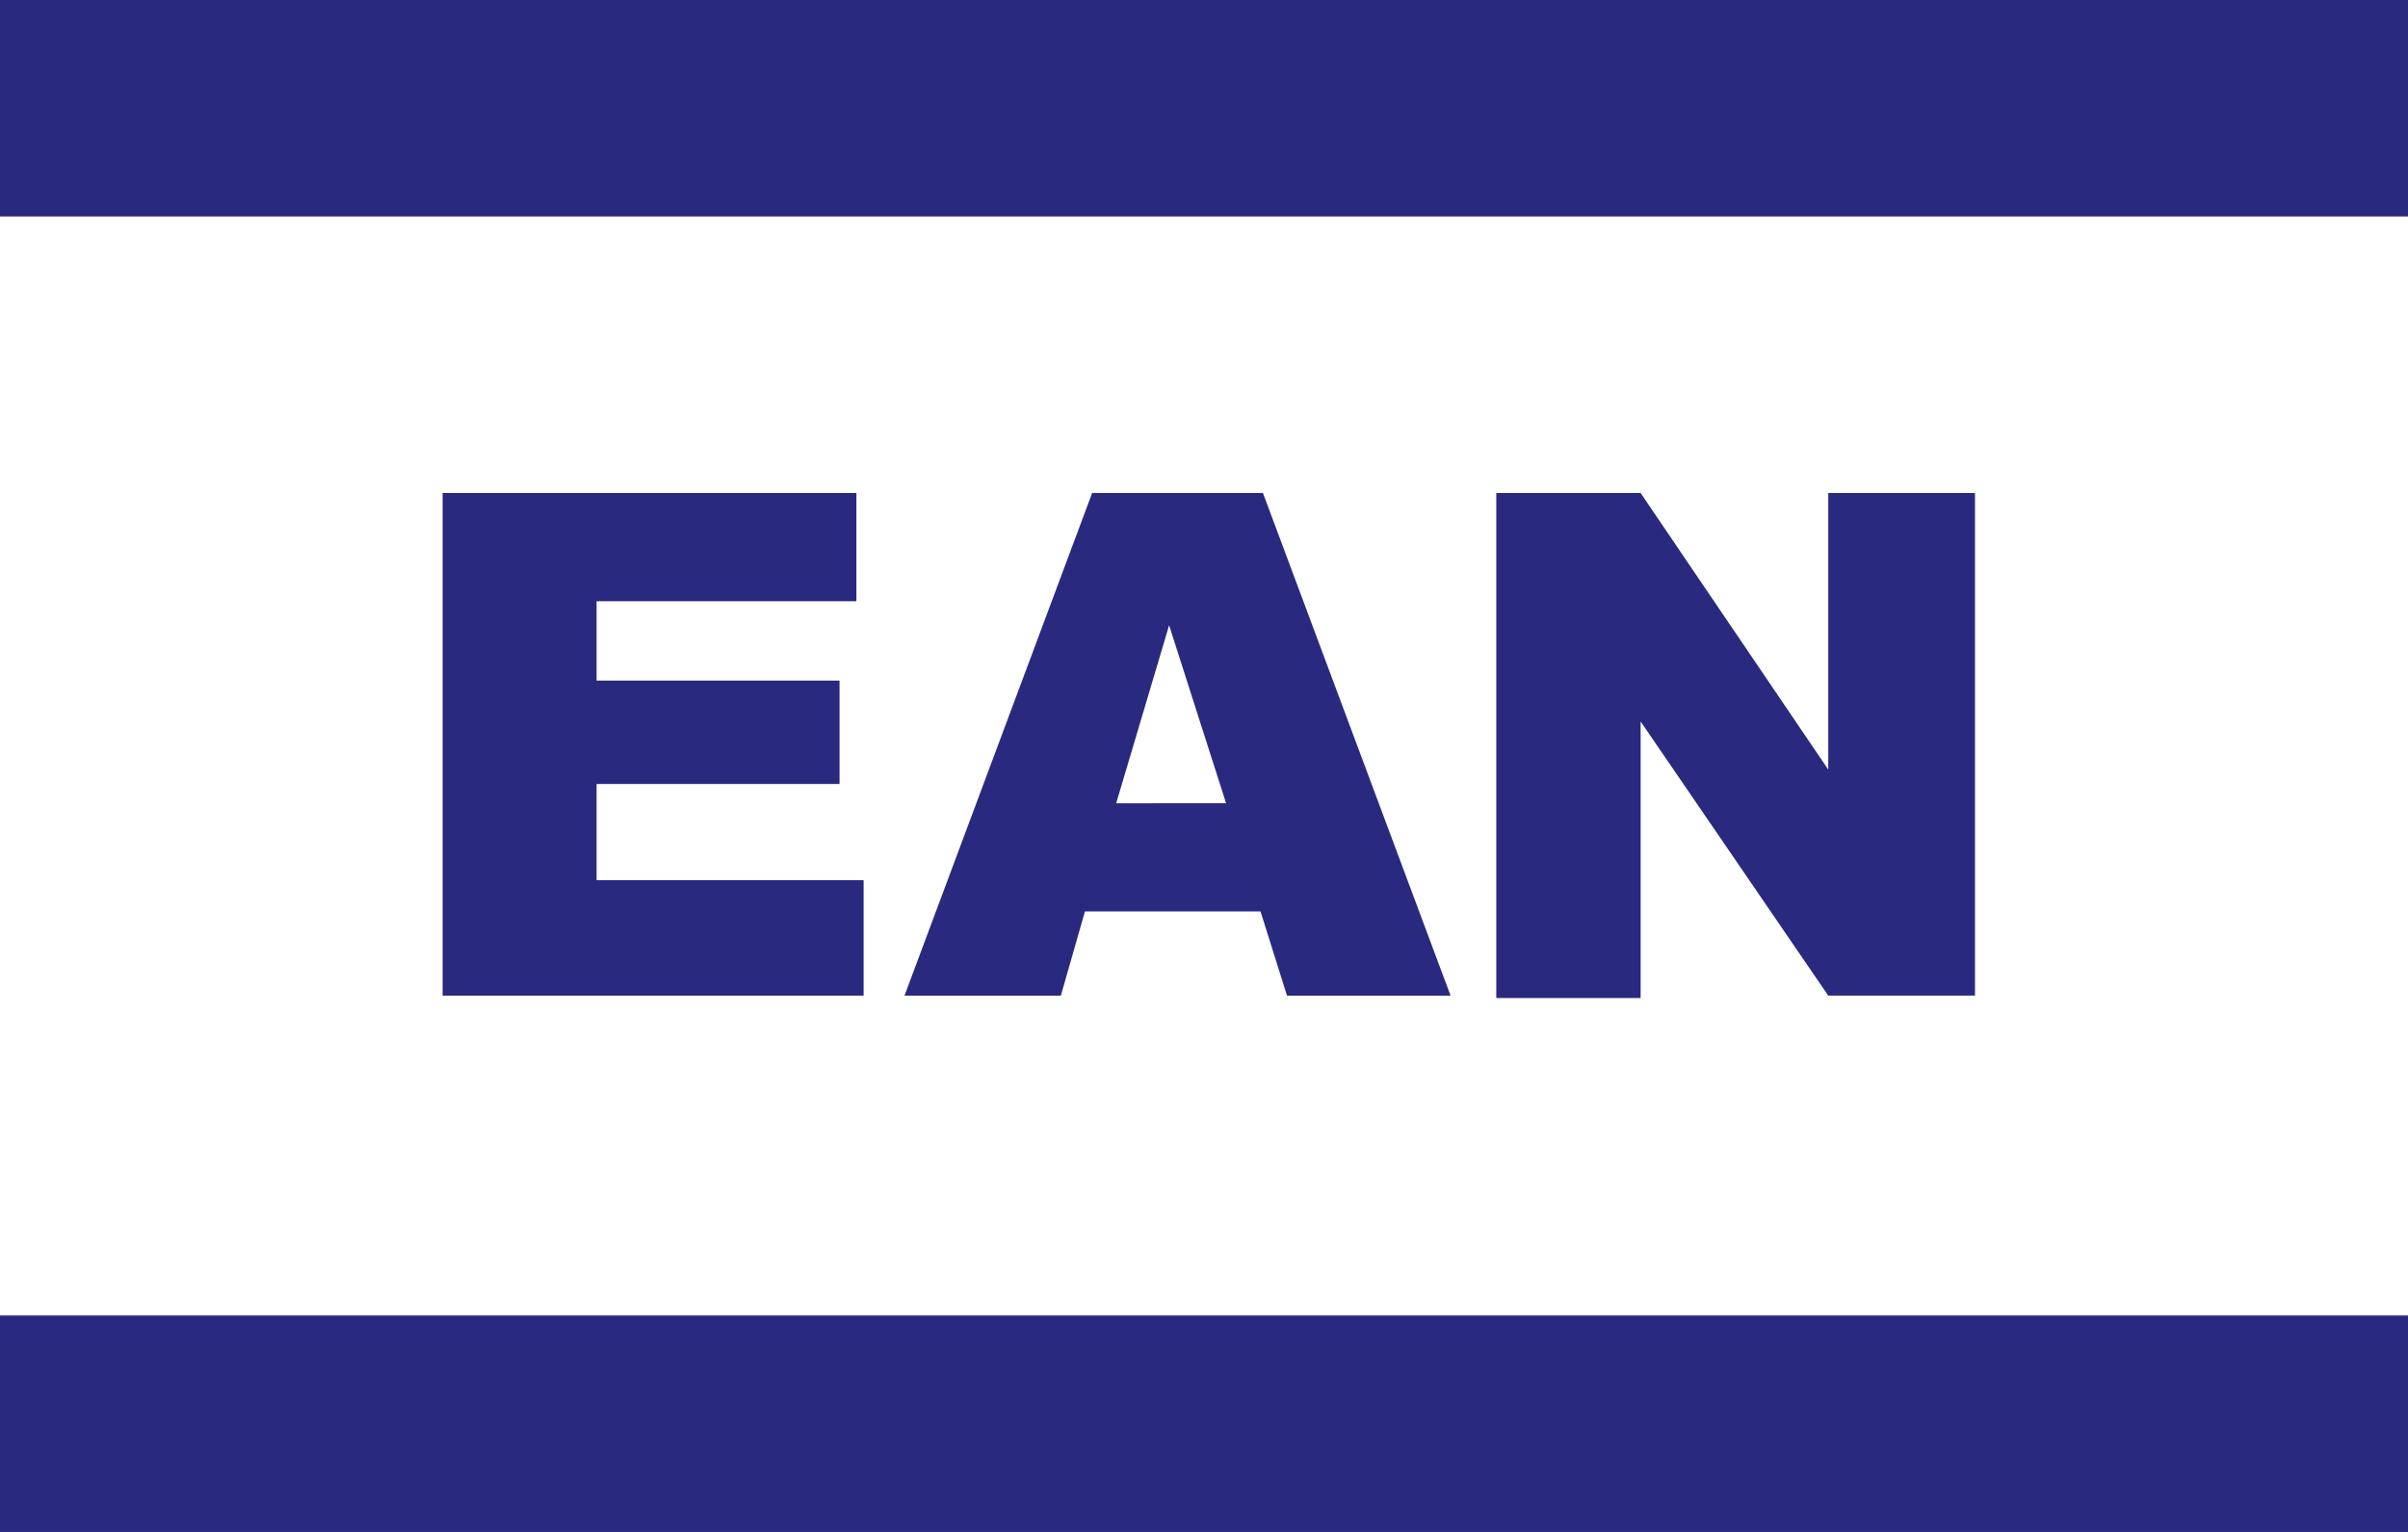
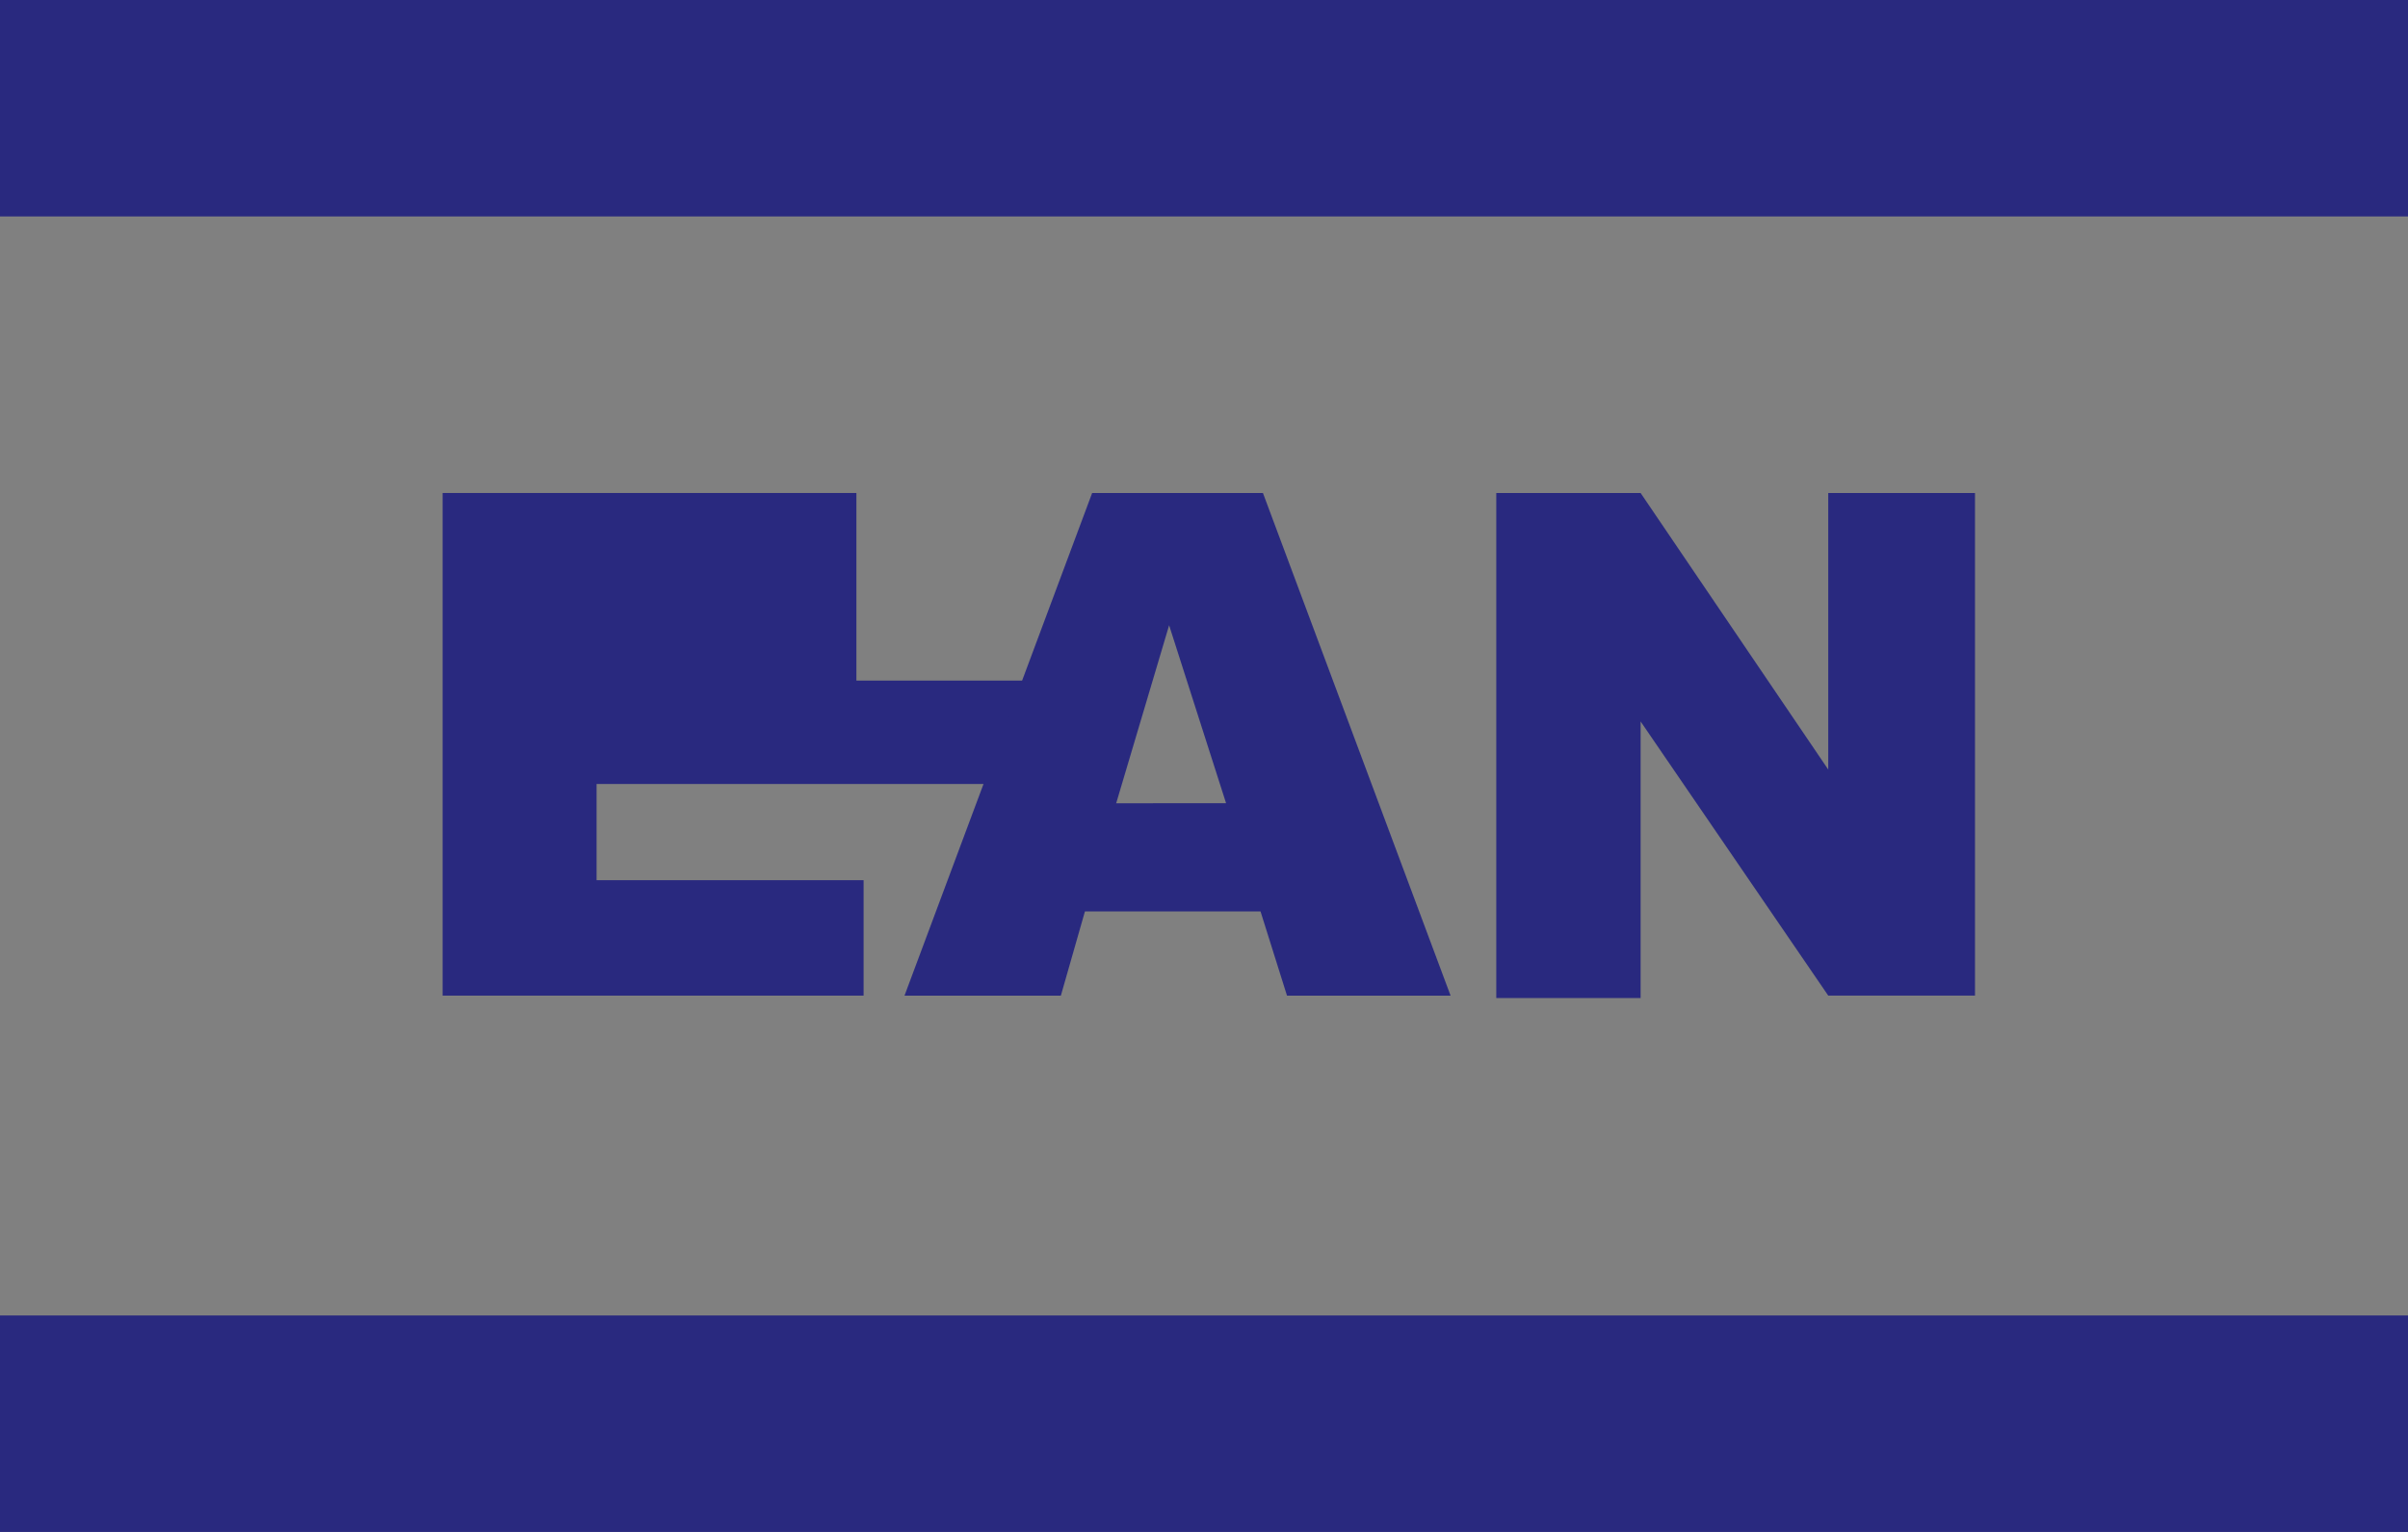
<svg xmlns="http://www.w3.org/2000/svg" version="1.1" id="Layer_1" x="0px" y="0px" viewBox="0 0 100.1 63.7" style="enable-background:new 0 0 100.1 63.7;" xml:space="preserve">
  <rect x="0" y="0" width="100.1" height="63.7" fill="#808080" stroke="none" />
  <style type="text/css">
	.st0{fill:#FFFFFF;}
	.st1{display:none;fill:#FFFFFF;}
	.st2{fill:#29297F;}
	.st3{display:none;}
	.st4{display:inline;}
</style>
-   <rect y="0.7" class="st0" width="100.1" height="62.3" />
  <path class="st1" d="M285.5,41.5l-0.2,1.2c-0.1,0.4-0.2,0.6-0.4,0.9c-0.3,0.3-0.6,0.5-1.4,0.5l-1.5,0.1l0.1,1.3  c0,0.4,0.1,0.3,0.2,0.4l0.2,0.1h0.5l1.4-0.1l-0.5,2h-1.6c-1.2,0-2,0-2.3-0.2s-0.3-0.4-0.4-0.8l-0.2-5.3h2.6v1.1h0.6  c0.2,0,0.4,0,0.5-0.1s0.1-0.1,0.2-0.3l0.2-0.8L285.5,41.5" />
  <rect y="54.7" class="st2" width="100.1" height="9" />
  <rect y="0" class="st2" width="100.1" height="9" />
  <g class="st3">
    <g class="st4">
      <path class="st0" d="M721.5-5.9c-9.7,0-40.7,0-50.4,0c-20.9,0-37.8,16.9-37.8,37.8s16.9,37.8,37.8,37.8c9.7,0,40.7,0,50.4,0    c20.9,0,37.8-16.9,37.8-37.8S742.4-5.9,721.5-5.9z" />
    </g>
  </g>
  <g>
-     <path class="st2" d="M18.4,20.5h17.2V25H24.8v3.3h10.1v4.3H24.8v4h11.1v4.8H18.4V20.5z" />
+     <path class="st2" d="M18.4,20.5h17.2V25v3.3h10.1v4.3H24.8v4h11.1v4.8H18.4V20.5z" />
    <path class="st2" d="M52.4,37.9h-7.3l-1,3.5h-6.5l7.8-20.9h7.1l7.8,20.9h-6.8L52.4,37.9z M51,33.5L48.6,26l-2.2,7.4H51z" />
    <path class="st2" d="M62.2,20.5h6L76,32V20.5h6.1v20.9H76L68.2,30v11.5h-6V20.5z" />
  </g>
</svg>